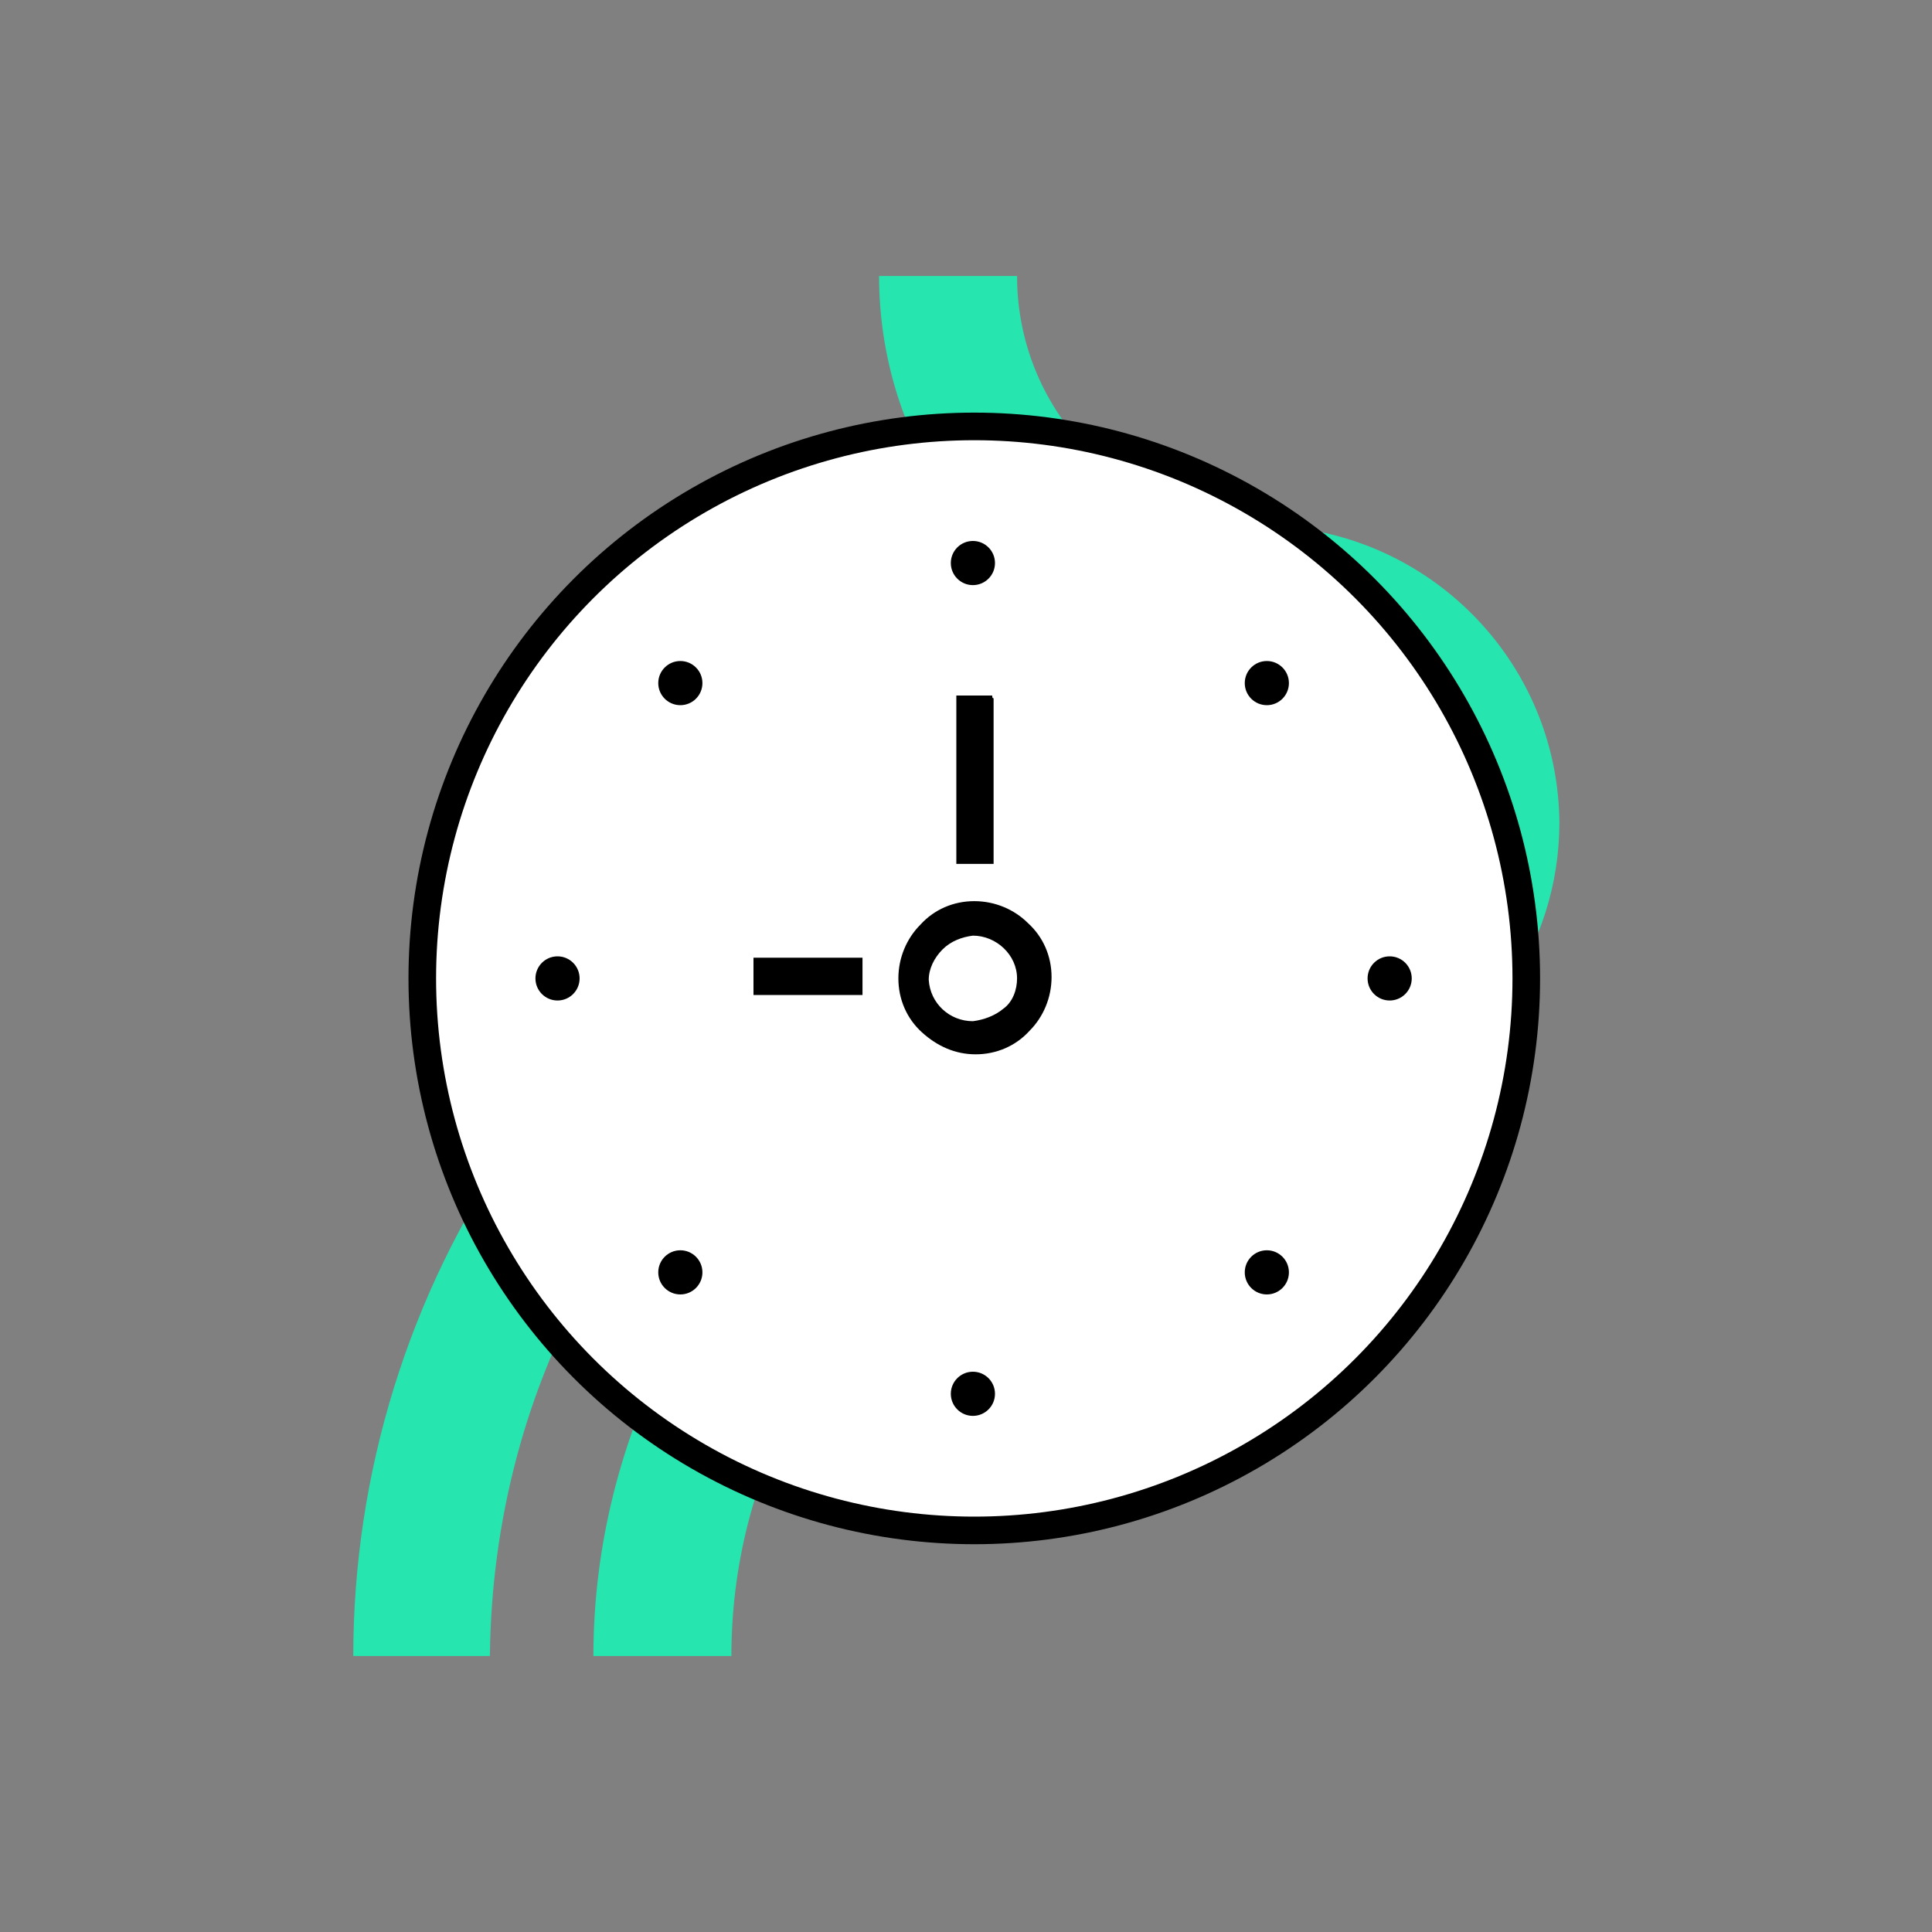
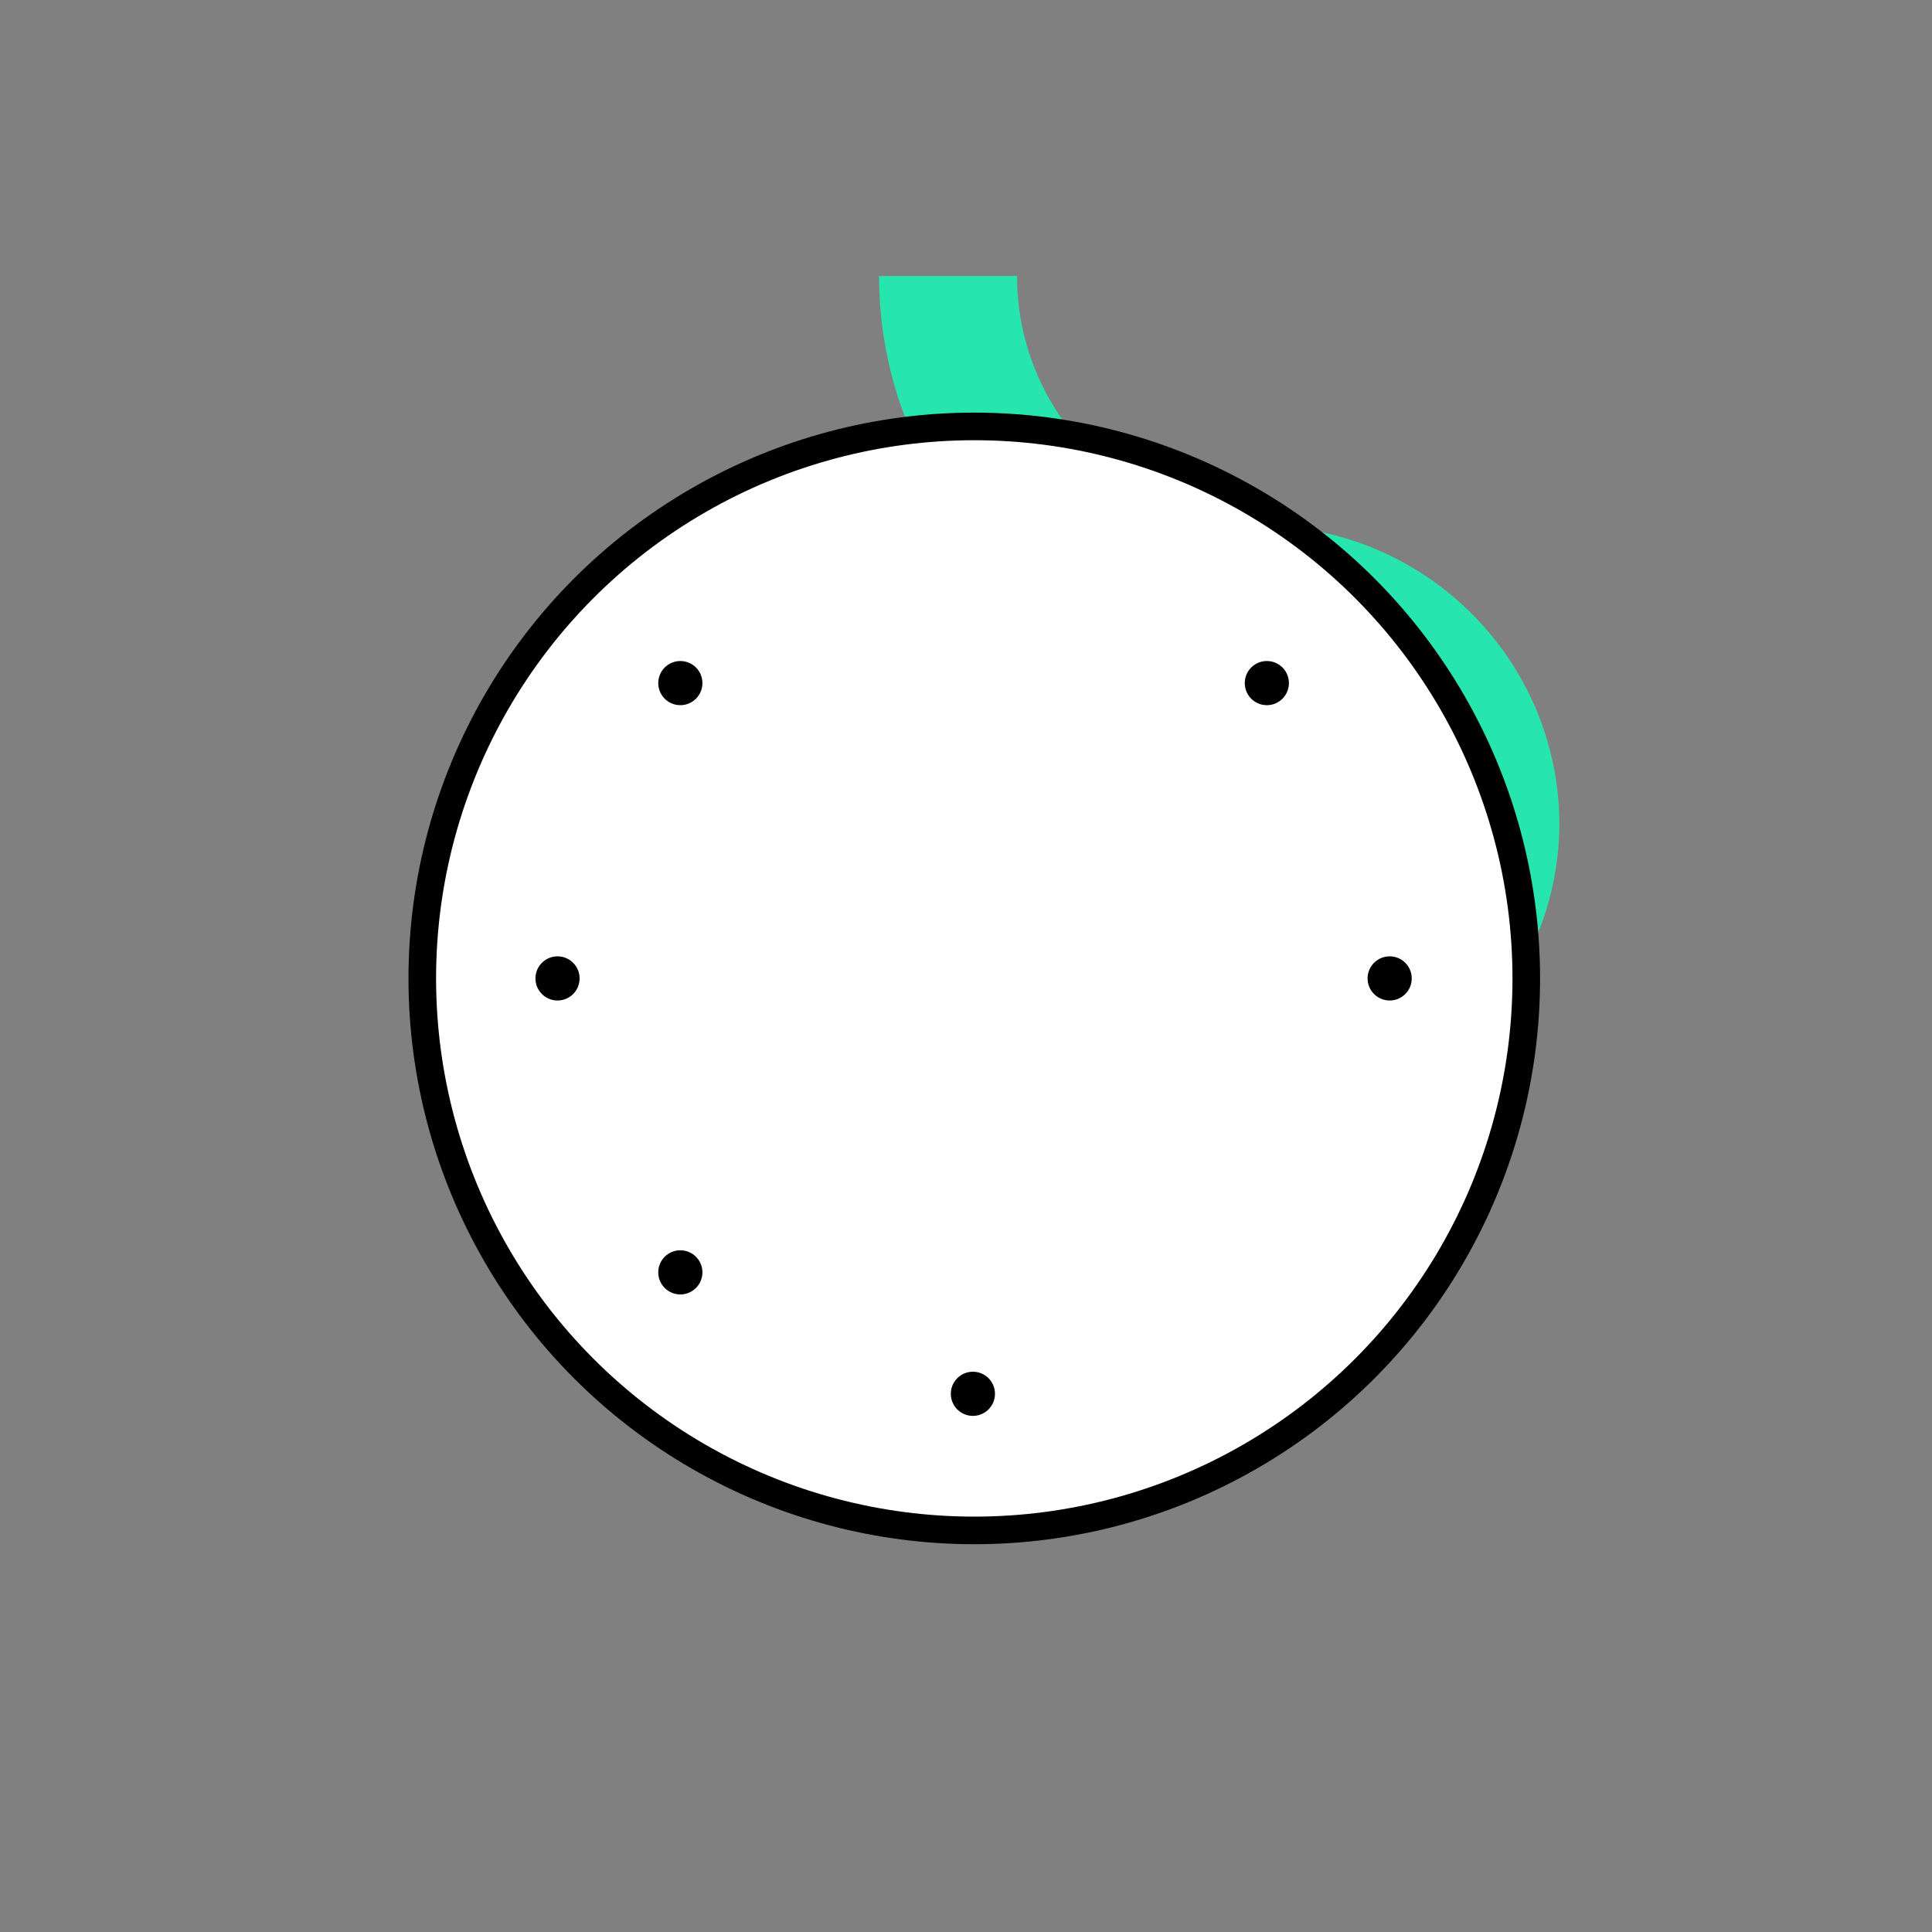
<svg xmlns="http://www.w3.org/2000/svg" id="Layer_1" version="1.1" viewBox="0 0 140 140">
  <rect x="0" y="0" width="140" height="140" fill="#808080" stroke="none" />
  <defs>
    <style>
      .st0 {
        fill: none;
      }

      .st1 {
        fill: #26e5ae;
      }

      .st2 {
        fill: #fff;
        stroke: #000;
        stroke-miterlimit: 10;
        stroke-width: 2px;
      }

      .st3 {
        clip-path: url(#clippath);
      }
    </style>
    <clipPath id="clippath">
      <rect class="st0" y="0" width="140" height="140" />
    </clipPath>
  </defs>
  <g class="st3">
-     <path id="Tracciato_89578" class="st1" d="M97.8,44.3h-.6v-.6l.4.4.2.2Z" />
+     <path id="Tracciato_89578" class="st1" d="M97.8,44.3h-.6v-.6l.4.4.2.2" />
    <g id="Group_89713">
      <path id="Tracciato_89577" class="st1" d="M113,59.6c0,9-5.6,17.1-14.1,20.2.9-3.2,1.4-6.4,1.5-9.7,0-1,0-2-.2-3,4.1-4.8,3.5-12.1-1.3-16.2-1.9-1.7-4.4-2.6-6.9-2.7l-.3-.3-.3-.3c-.3-.2-.5-.5-.7-.8-5.6-5.7-13.2-9.1-21.2-9.6-3.8-4.9-5.8-11-5.8-17.2h10c0,10,8.1,18.1,18.1,18.1h0c11.7.3,21.1,9.8,21.2,21.5Z" />
-       <path id="Tracciato_89579" class="st1" d="M59.1,99.2c-.5.7-.9,1.5-1.4,2.3-3.1,5.7-4.7,12-4.7,18.5h-10c0-8,2-15.8,5.7-22.9.5-.7.8-1.5,1.3-2.3,2.8,1.9,5.9,3.4,9.1,4.4Z" />
-       <path id="Tracciato_89580" class="st1" d="M44.4,89.8c-.5.7-.9,1.5-1.4,2.3-4.9,8.5-7.4,18.1-7.5,27.9h-9.9c0-13.2,4-26.2,11.5-37.1.5-.8,1.2-1.6,1.7-2.5,1.2,3.5,3.1,6.7,5.6,9.4Z" />
    </g>
    <circle id="Ellipse_1985" class="st2" cx="70.6" cy="70.9" r="40" />
-     <circle id="Ellisse_1971" cx="70.5" cy="40.8" r="1.6" />
    <circle id="Ellisse_1972" cx="70.5" cy="101" r="1.6" />
    <circle id="Ellisse_1973" cx="100.7" cy="70.9" r="1.6" />
    <circle id="Ellisse_1974" cx="40.4" cy="70.9" r="1.6" />
    <circle id="Ellisse_1975" cx="91.8" cy="49.5" r="1.6" />
    <circle id="Ellisse_1976" cx="49.3" cy="92.2" r="1.6" />
-     <circle id="Ellisse_1977" cx="91.8" cy="92.2" r="1.6" />
    <circle id="Ellisse_1978" cx="49.3" cy="49.5" r="1.6" />
-     <path id="Tracciato_89582" d="M71.9,50.4h-2.6v12.2h2.7v-12c-.1,0-.1-.1-.1-.2ZM74.5,66.9c-1-1-2.4-1.6-3.9-1.6h0c-1.5,0-2.9.6-3.9,1.7-1,1-1.6,2.4-1.6,3.9,0,1.5.6,2.9,1.7,3.9,1.1,1,2.4,1.6,3.9,1.6,1.5,0,2.9-.6,3.9-1.7,1-1,1.6-2.4,1.6-3.9,0-1.5-.6-2.9-1.7-3.9ZM72.7,73.1c-.6.5-1.4.8-2.2.9-1.7,0-3.1-1.3-3.2-3,0-.8.4-1.6,1-2.2.6-.6,1.4-.9,2.2-1h0c1.7,0,3.2,1.4,3.2,3.1,0,0,0,0,0,0,0,.8-.3,1.7-1,2.2ZM54.6,69.4v2.7h7.9v-2.7h-7.9Z" />
  </g>
</svg>